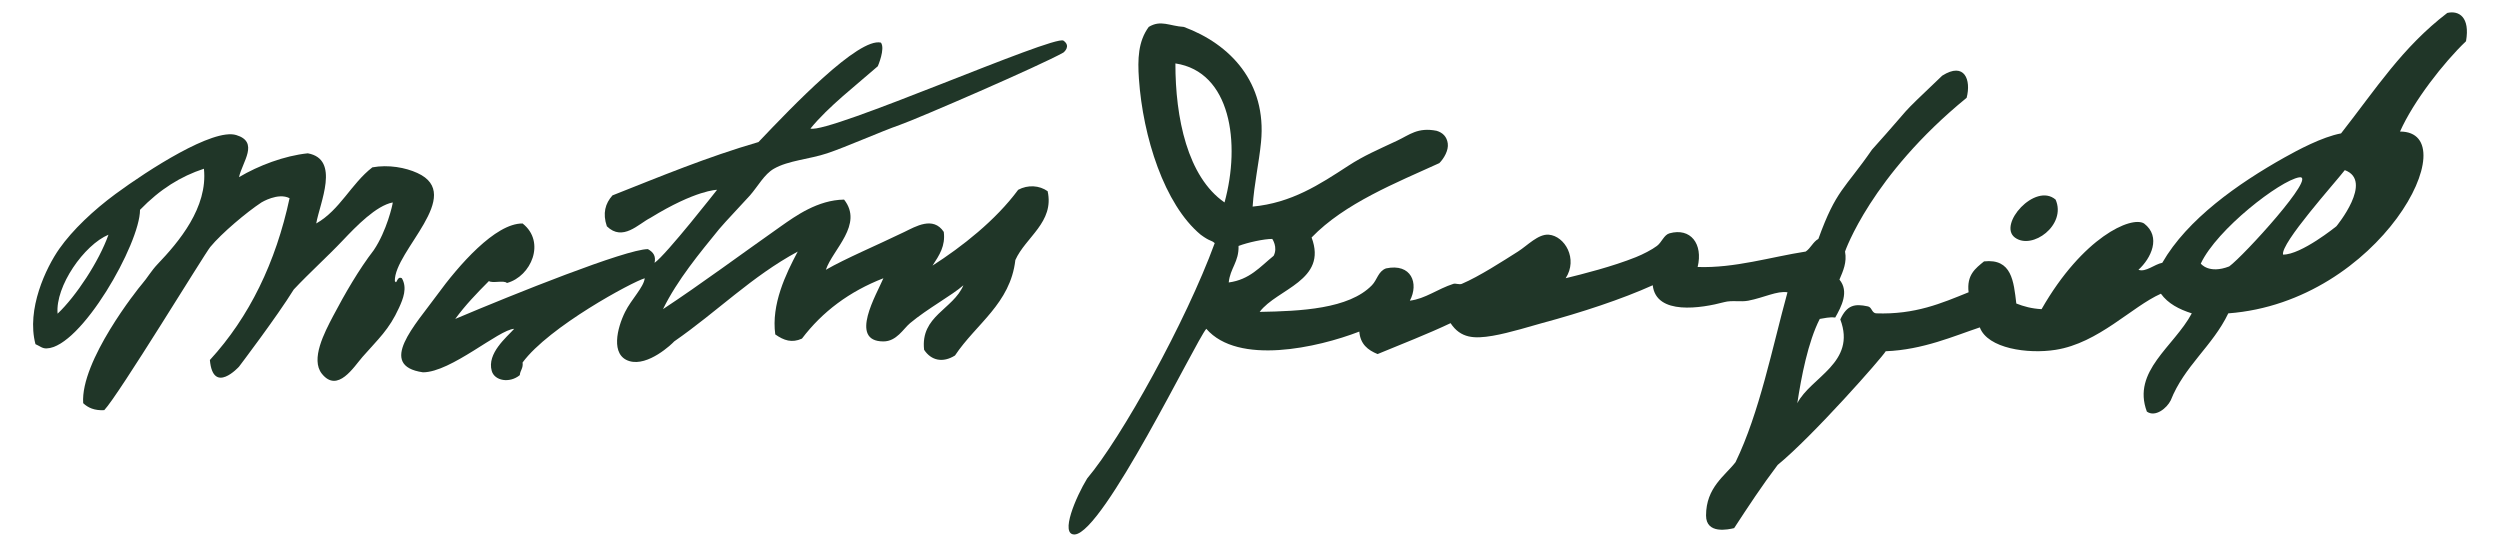
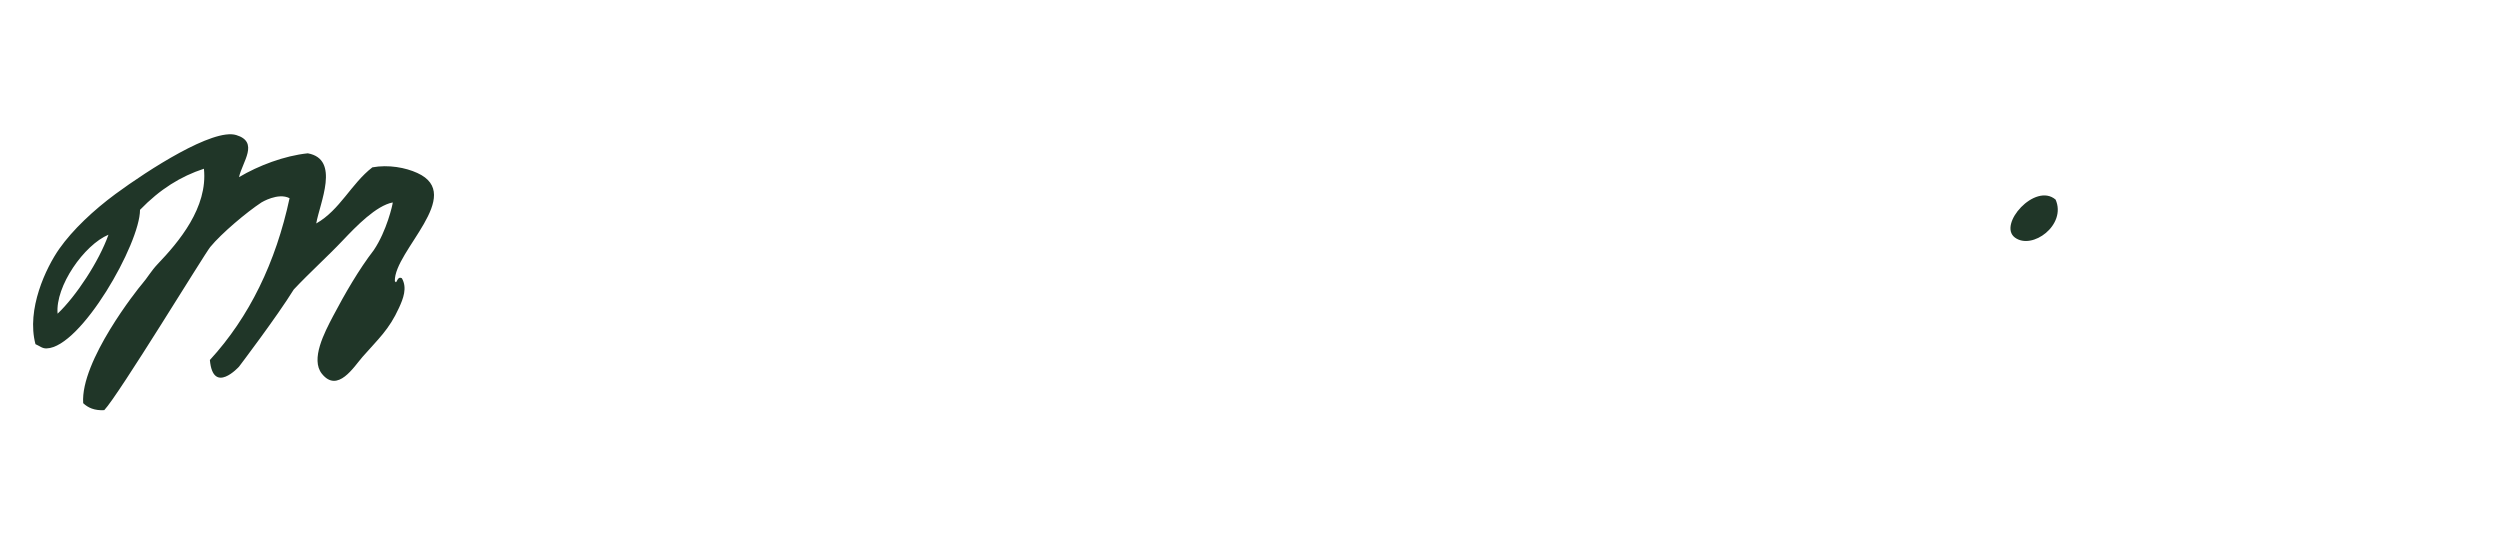
<svg xmlns="http://www.w3.org/2000/svg" version="1.1" id="Layer_1" x="0px" y="0px" width="160px" height="35px" viewBox="0 0 160 35" enable-background="new 0 0 160 35" xml:space="preserve">
  <g>
    <g>
      <g>
        <g>
          <path fill-rule="evenodd" clip-rule="evenodd" fill="#203628" d="M128.953,15.203c-1.108-0.826,1.297-3.55,2.606-2.428      C132.271,14.394,130.061,16.027,128.953,15.203z" />
-           <path fill-rule="evenodd" clip-rule="evenodd" fill="#203628" d="M68.06,2.6c0.517,0.361,0,0.762,0,0.762      C66.614,4.181,58.721,7.6,57.583,7.996c-1.215,0.423-3.383,1.392-4.641,1.815c-1.15,0.384-2.491,0.457-3.413,0.988      c-0.619,0.355-0.999,1.094-1.528,1.705c-0.211,0.246-1.663,1.773-1.976,2.159c-1.237,1.521-2.666,3.237-3.593,5.122      c2.389-1.573,5.063-3.557,7.546-5.303c0.936-0.658,2.355-1.684,4.043-1.708c1.257,1.595-0.721,3.178-1.167,4.493      c1.259-0.725,3.248-1.561,5.031-2.425c0.709-0.342,1.839-1.025,2.517,0c0.112,0.901-0.279,1.48-0.72,2.156      c1.88-1.205,4.047-2.903,5.481-4.851c0.629-0.336,1.359-0.284,1.886,0.09c0.438,1.983-1.412,2.941-2.066,4.404      c-0.322,2.794-2.516,4.085-3.863,6.11c-0.781,0.489-1.524,0.325-1.977-0.363c-0.245-2.173,1.859-2.581,2.515-4.131      c-0.713,0.635-2.297,1.489-3.415,2.426c-0.432,0.361-0.86,1.168-1.706,1.168c-2.246,0-0.419-3.044,0-4.043      c-2.179,0.847-3.909,2.142-5.212,3.863c-0.646,0.295-1.162,0.117-1.708-0.268c-0.262-1.916,0.666-3.858,1.438-5.302      c-2.955,1.595-5.122,3.817-7.907,5.75c-0.124,0.146-1.673,1.627-2.873,1.258c-1.215-0.372-0.781-2.116-0.27-3.144      c0.401-0.81,1.186-1.569,1.259-2.156c-0.773,0.217-6.132,3.098-7.818,5.39c0.048,0.378-0.156,0.503-0.179,0.809      c-0.647,0.536-1.616,0.369-1.796-0.27c-0.319-1.126,0.957-2.156,1.437-2.693c-0.977,0.04-4.042,2.783-5.839,2.783      c-2.966-0.426-0.472-3.057,0.898-4.942c1.37-1.886,3.728-4.604,5.48-4.583c1.495,1.177,0.556,3.384-1.003,3.809      c-0.195-0.196-0.924,0.037-1.153-0.124c-0.763,0.765-1.513,1.543-2.156,2.424c3.768-1.597,10.94-4.468,12.331-4.468      c0.359,0.201,0.517,0.449,0.427,0.876c0.746-0.517,3.999-4.672,3.999-4.672s-1.348,0-4.269,1.797      c-0.768,0.387-1.767,1.528-2.784,0.538c-0.283-0.828-0.102-1.463,0.359-1.978c3.046-1.204,6.048-2.455,9.344-3.413      c2.161-2.271,6.399-6.707,7.838-6.364c0.287,0.395-0.201,1.512-0.201,1.512c-1.355,1.191-3.17,2.583-4.312,3.99      C53.108,8.554,67.44,2.22,68.06,2.6z" />
-           <path fill-rule="evenodd" clip-rule="evenodd" fill="#203628" d="M117.724,17.895c0.636,0.759,0.127,1.728-0.27,2.427      c-0.404-0.044-0.673,0.046-0.989,0.089c-0.752,1.467-1.185,3.725-1.437,5.394c0.863-1.674,3.799-2.59,2.751-5.362      c0.428-0.934,0.936-1.01,1.742-0.839c0.288,0.04,0.252,0.408,0.539,0.45c2.515,0.09,4.202-0.65,5.93-1.348      c-0.132-1.121,0.445-1.532,0.988-1.977c1.781-0.194,1.896,1.279,2.066,2.696c0.471,0.186,0.99,0.329,1.617,0.361      c2.636-4.611,5.744-5.982,6.559-5.484c1.117,0.853,0.445,2.236-0.36,2.965c0.472,0.171,1.021-0.354,1.526-0.448      c1.596-2.786,4.843-5.07,7.818-6.739c0.821-0.459,2.403-1.316,3.624-1.543c2.237-2.854,3.914-5.502,6.798-7.709      c0.748-0.173,1.467,0.267,1.199,1.81c-1.427,1.36-3.369,3.85-4.223,5.781c4.359,0-1.229,10.903-10.992,11.636      c-0.999,2.088-2.81,3.359-3.684,5.569c-0.254,0.51-0.991,1.098-1.527,0.719c-0.972-2.595,1.74-4.16,2.875-6.288      c-0.818-0.259-1.526-0.631-1.976-1.258c-1.871,0.832-3.99,3.16-6.739,3.592c-1.774,0.281-4.348-0.083-4.851-1.436      c-1.628,0.541-3.646,1.439-6.021,1.526c-0.228,0.4-4.662,5.431-6.917,7.277c-0.984,1.295-1.886,2.667-2.785,4.044      c-0.374,0.089-1.798,0.405-1.798-0.808c0-1.797,1.22-2.546,1.888-3.414c1.54-3.182,2.343-7.299,3.324-10.872      c-0.666-0.106-1.5,0.343-2.516,0.539c-0.476,0.092-1.039-0.041-1.528,0.09c-1.458,0.391-4.366,0.865-4.58-1.079      c-1.967,0.888-4.551,1.741-7.098,2.426c-0.56,0.15-2.07,0.625-3.145,0.808c-1.176,0.2-2.049,0.17-2.695-0.808      c-1.506,0.712-3.105,1.328-4.671,1.978c-0.622-0.252-1.108-0.635-1.17-1.439c-2.67,1.031-7.753,2.175-9.793-0.178      c-0.691,0.806-6.573,13.032-8.417,13.163c-0.988,0.045,0.093-2.445,0.792-3.583c2.199-2.605,6.321-10.029,8.164-15.063      c-0.255-0.223-0.269-0.076-0.898-0.539c-2.331-1.938-3.698-6.27-3.953-9.974c-0.087-1.263-0.053-2.396,0.628-3.324      c0.774-0.471,1.326-0.057,2.246,0c2.961,1.094,5.315,3.55,4.941,7.368c-0.127,1.319-0.439,2.66-0.538,4.131      c2.493-0.235,4.279-1.412,6.11-2.604c1.01-0.659,1.888-1.027,3.146-1.618c0.789-0.372,1.307-0.866,2.515-0.63      c0.394,0.116,0.658,0.374,0.718,0.81c0.061,0.434-0.239,0.957-0.539,1.259c-2.748,1.254-6.071,2.573-8.176,4.761      c1.04,2.759-2.212,3.281-3.324,4.761c2.61-0.048,5.711-0.182,7.187-1.707c0.341-0.351,0.392-0.886,0.899-1.077      c1.625-0.343,2.115,0.961,1.527,2.066c0.991-0.122,1.765-0.748,2.786-1.077c0.146-0.047,0.377,0.067,0.539,0      c1.11-0.472,2.63-1.458,3.594-2.067c0.605-0.383,1.294-1.137,1.975-1.079c1.026,0.09,1.879,1.548,1.078,2.786      c1.079-0.263,3.012-0.752,4.493-1.348c0.459-0.183,1.029-0.479,1.348-0.719c0.314-0.235,0.448-0.711,0.808-0.808      c1.343-0.372,2.156,0.672,1.797,2.156c2.363,0.085,4.686-0.643,6.917-0.988c0.322-0.217,0.463-0.615,0.81-0.81      c1.146-3.166,1.67-3.164,3.434-5.714c2.893-3.217,1.364-1.75,4.492-4.733c1.437-0.908,1.861,0.279,1.563,1.417      c-6.122,4.997-7.783,9.84-7.783,9.84C118.212,16.797,117.96,17.334,117.724,17.895z M78.37,12.956      c1.045-3.808,0.397-8.364-3.144-8.897C75.219,7.532,75.998,11.317,78.37,12.956z M150.067,10.889      c-0.639,0.827-4.116,4.685-3.952,5.406c1.161,0.014,3.413-1.813,3.413-1.813S151.934,11.569,150.067,10.889z M140.85,16.87      c0,0,0.507,0.688,1.819,0.181c0.929-0.674,5.699-5.91,4.477-5.701C145.923,11.556,141.881,14.668,140.85,16.87z M79.267,15.741      c0.031,1.017-0.543,1.433-0.628,2.337c1.345-0.182,2.001-1,2.875-1.707c0.281-0.551-0.089-1.08-0.089-1.08      C80.9,15.29,79.861,15.514,79.267,15.741z" />
          <path fill-rule="evenodd" clip-rule="evenodd" fill="#203628" d="M15.118,8.643c1.483,0.449,0.394,1.716,0.179,2.694      c1.239-0.736,2.898-1.37,4.402-1.525c2.092,0.378,0.763,3.187,0.54,4.49c1.526-0.867,2.24-2.552,3.593-3.592      c1.031-0.188,2.124,0.015,2.875,0.36c3.084,1.4-1.49,4.997-1.437,6.917c0.145,0.281,0.112-0.357,0.45-0.179      c0.359,0.619,0.081,1.314-0.181,1.886c-0.641,1.412-1.328,1.995-2.335,3.144c-0.557,0.636-1.595,2.346-2.606,1.08      c-0.734-0.923,0.163-2.627,0.718-3.685c0.754-1.432,1.657-2.995,2.606-4.224c0.832-1.234,1.215-2.935,1.214-3.053      c-1.056,0.2-2.335,1.52-3.191,2.424c-0.963,1.019-2.115,2.052-3.144,3.147c-1.075,1.739-3.504,4.939-3.504,4.939      s-1.662,1.841-1.865-0.426c2.523-2.745,4.223-6.255,5.1-10.355c-0.734-0.382-1.798,0.27-1.798,0.27      c-0.951,0.626-2.547,1.966-3.278,2.853c-0.359,0.431-5.864,9.475-6.784,10.442c-0.632,0.035-1.04-0.157-1.348-0.446      c-0.186-2.697,3.499-7.325,3.774-7.637c0.323-0.37,0.575-0.827,0.987-1.261c1.346-1.408,3.228-3.622,2.966-6.107      c-1.487,0.488-2.809,1.306-4.09,2.63c0,2.159-3.772,8.801-5.974,8.869c-0.29,0.014-0.457-0.164-0.717-0.271      c-0.592-2.232,0.674-4.894,1.527-6.107c0.854-1.214,2.194-2.472,3.593-3.504C9.493,10.87,13.635,8.194,15.118,8.643z       M3.686,20.076c1.186-1.12,2.653-3.352,3.256-5.054C5.39,15.667,3.528,18.32,3.686,20.076z" />
        </g>
      </g>
    </g>
  </g>
</svg>